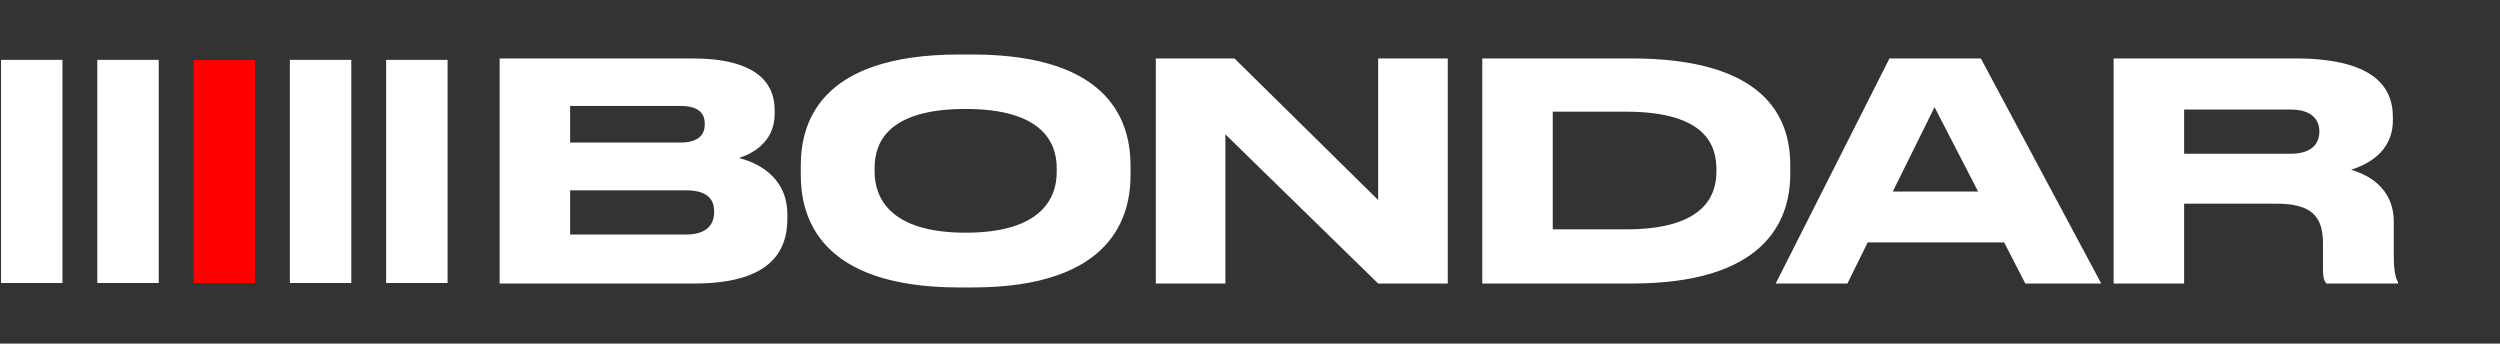
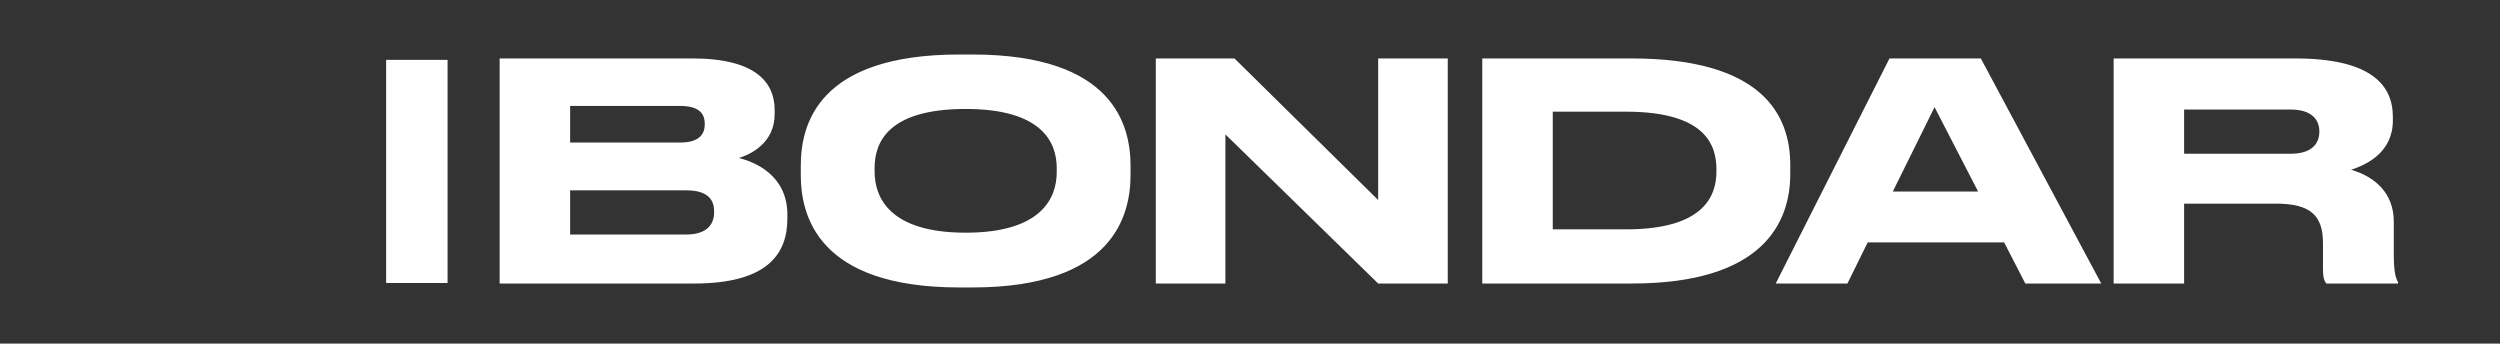
<svg xmlns="http://www.w3.org/2000/svg" width="2081" height="286" viewBox="0 0 2081 286" fill="none">
  <rect x="0" y="0" width="2081" height="286" fill="#333333" stroke="none" />
-   <rect x="0.859" y="49.83" width="51.139" height="185.742" fill="white" />
-   <rect x="80.998" y="49.83" width="51.139" height="185.742" fill="white" />
-   <rect x="161.137" y="49.83" width="51.139" height="185.742" fill="#FF0000" />
-   <rect x="241.275" y="49.83" width="51.139" height="185.742" fill="white" />
  <rect x="321.414" y="49.83" width="51.139" height="185.742" fill="white" />
  <path d="M415.907 236V48.642H576.32C629.958 48.642 644.816 69.291 644.816 91.452V94.978C644.816 119.405 624.166 128.722 615.101 131.492C627.944 134.766 655.393 145.595 655.393 178.584V182.109C655.393 211.573 638.52 236 577.831 236H415.907ZM566.247 88.178H474.582V118.649H566.247C582.615 118.649 586.644 111.095 586.644 103.54V103.036C586.644 95.23 582.615 88.178 566.247 88.178ZM571.283 158.438H474.582V195.204H571.283C590.674 195.204 594.451 184.376 594.451 176.821V175.814C594.451 167.755 590.674 158.438 571.283 158.438ZM798.528 45.368H809.357C927.211 45.368 941.061 104.547 941.061 138.04V145.595C941.061 178.584 927.463 239.274 809.357 239.274H798.528C679.918 239.274 666.571 178.584 666.571 145.595V138.04C666.571 104.547 679.918 45.368 798.528 45.368ZM879.616 143.328V139.803C879.616 118.398 867.276 90.697 803.816 90.697C739.349 90.697 728.017 118.398 728.017 139.803V142.825C728.017 164.23 740.356 193.693 803.816 193.693C866.773 193.693 879.616 164.985 879.616 143.328ZM962.102 48.642H1027.58L1147.19 166.496V48.642H1205.11V236H1147.19L1020.02 111.85V236H962.102V48.642ZM1233.85 236V48.642H1358C1466.53 48.642 1490.21 95.23 1490.21 137.284V144.839C1490.21 185.131 1467.79 236 1358.25 236H1233.85ZM1292.52 92.963V190.923H1353.46C1419.95 190.923 1428.76 161.711 1428.76 142.573V141.062C1428.76 121.923 1420.95 92.963 1353.46 92.963H1292.52ZM1646.58 159.445L1610.32 89.186L1575.57 159.445H1646.58ZM1685.87 236L1668.24 201.752H1554.67L1537.79 236H1478.11L1572.8 48.642H1648.85L1749.07 236H1685.87ZM1818.06 91.2V127.967H1906.96C1923.83 127.967 1930.63 119.908 1930.63 109.584V109.332C1930.63 99.511 1924.08 91.2 1906.96 91.2H1818.06ZM1818.06 169.518V236H1759.39V48.642H1910.48C1972.93 48.642 1991.82 70.299 1991.82 97.244V100.266C1991.82 127.211 1969.41 137.284 1957.07 141.314C1976.21 146.854 1992.58 160.201 1992.58 184.376V211.825C1992.58 226.934 1994.34 231.719 1996.1 234.741V236H1936.42C1934.66 233.734 1933.65 230.963 1933.65 224.164V202.507C1933.65 179.591 1923.58 169.518 1894.62 169.518H1818.06Z" fill="white" />
</svg>